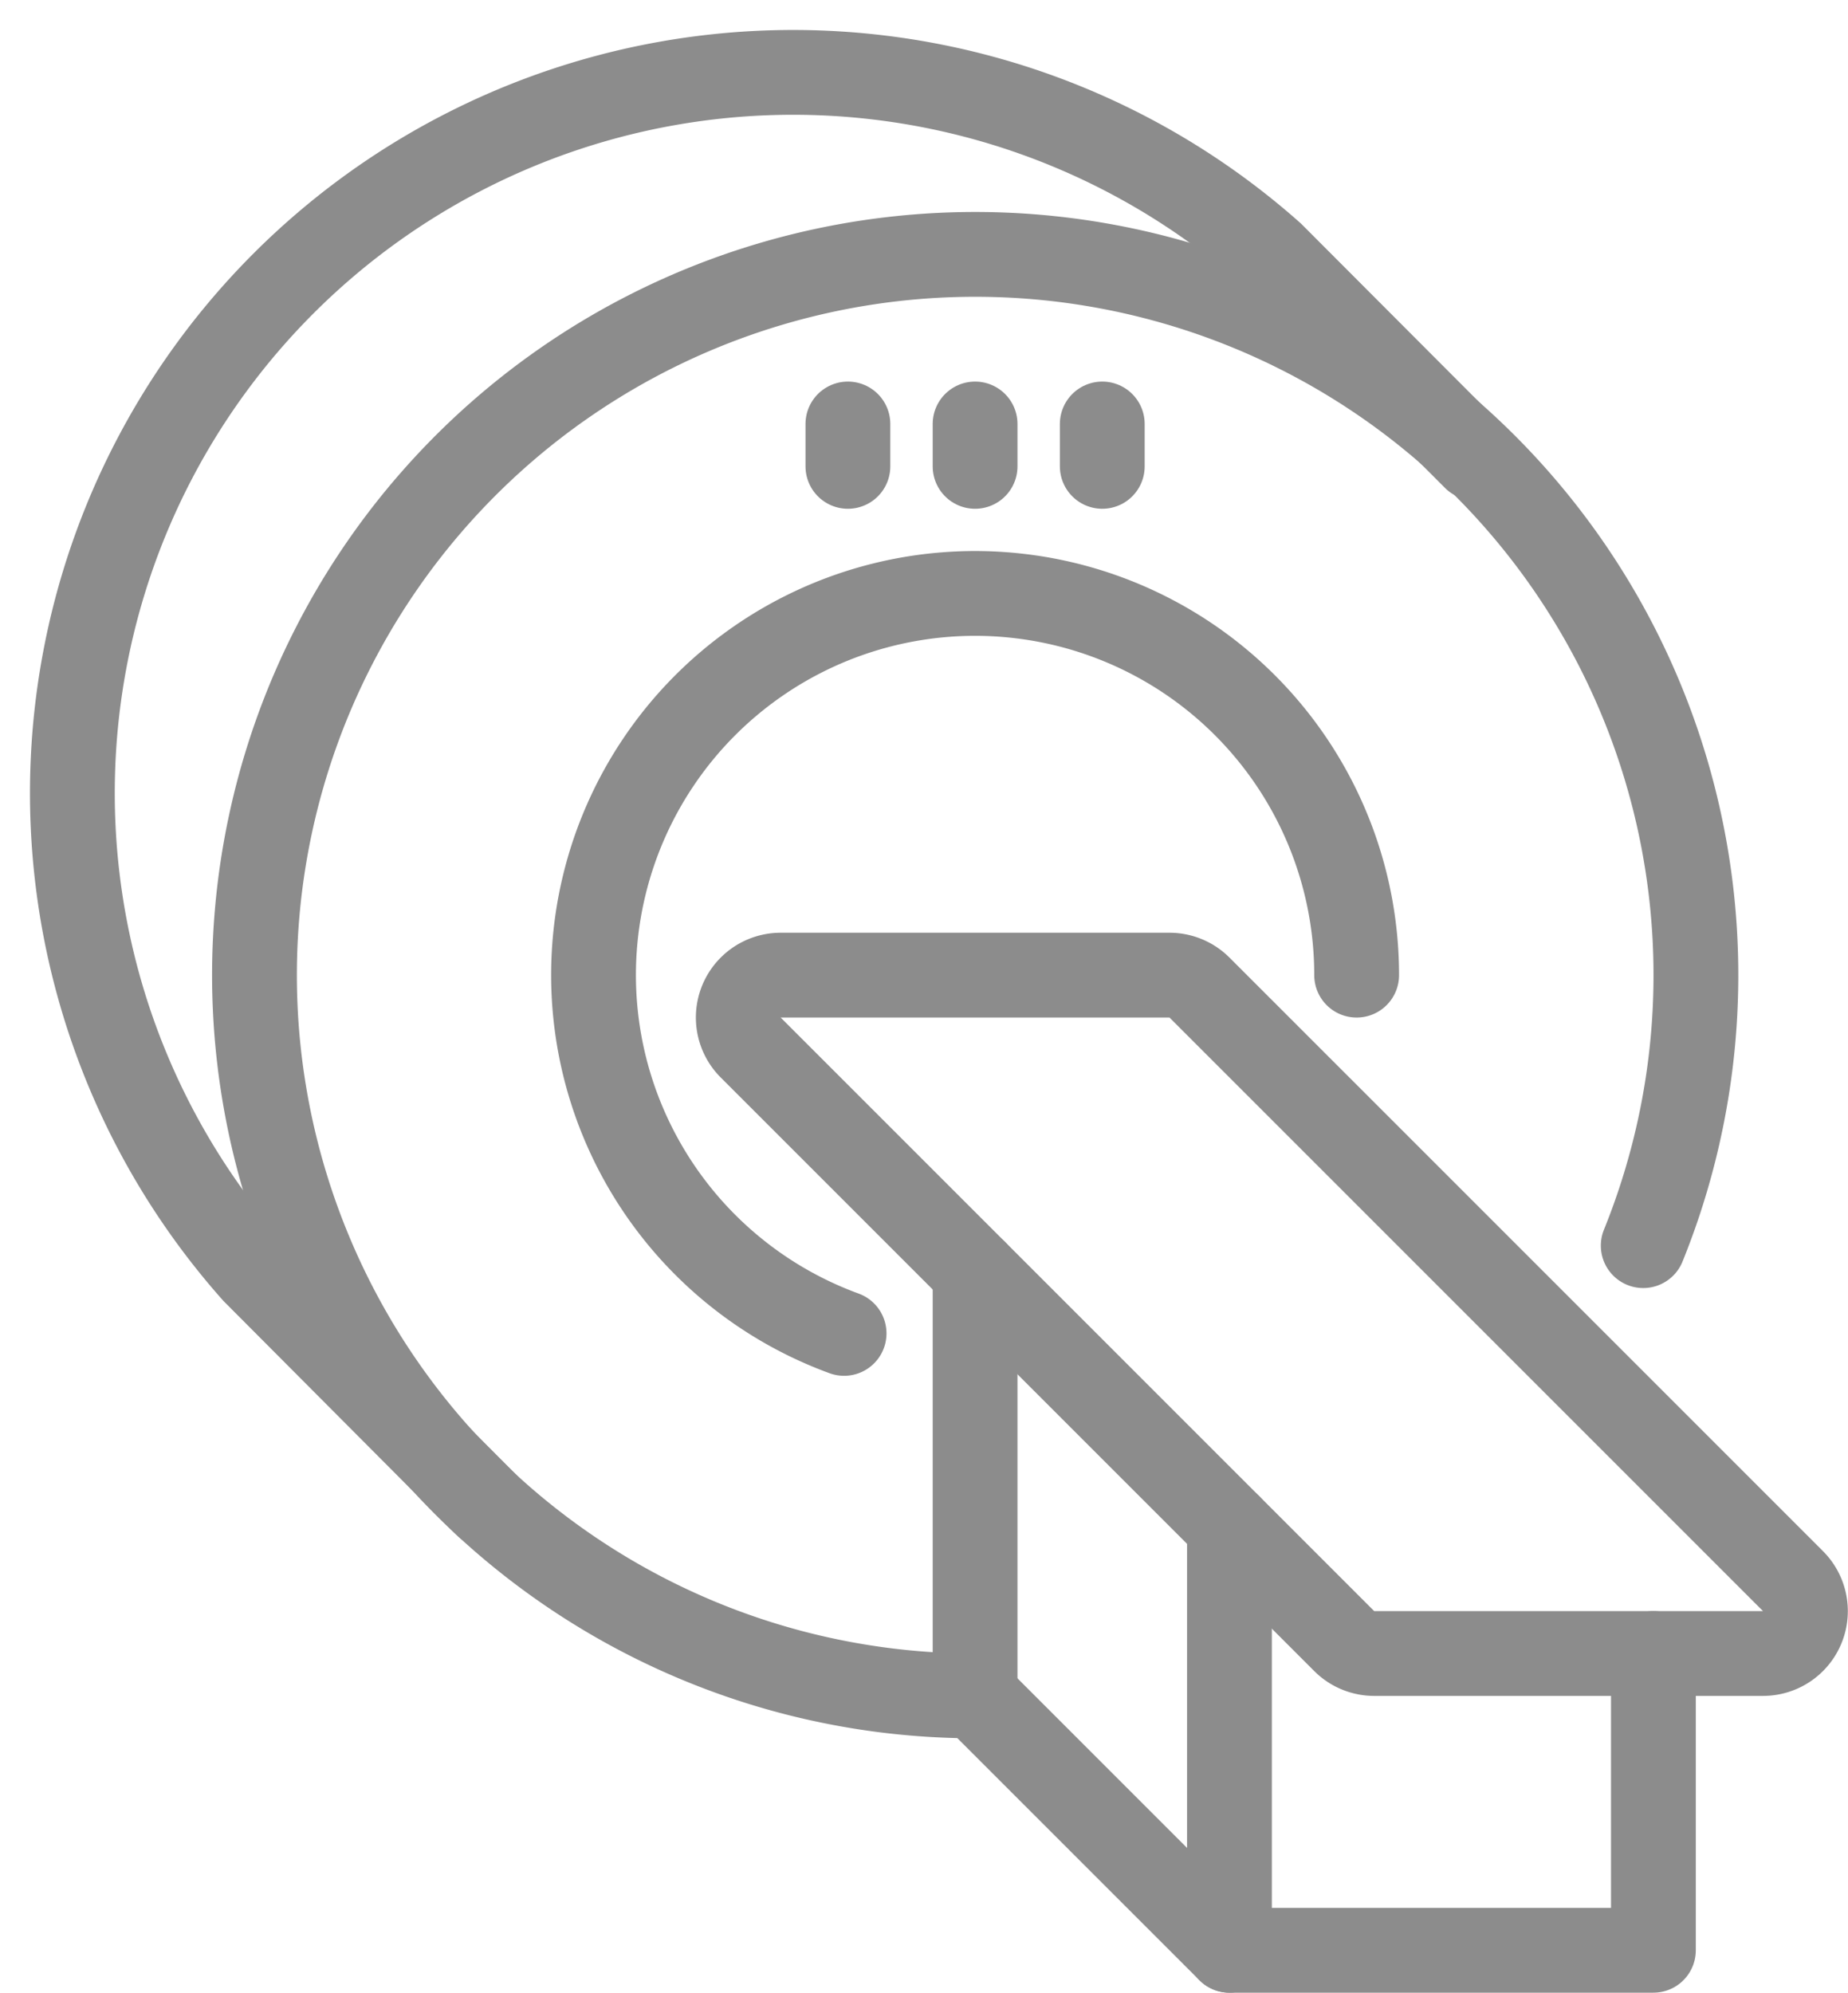
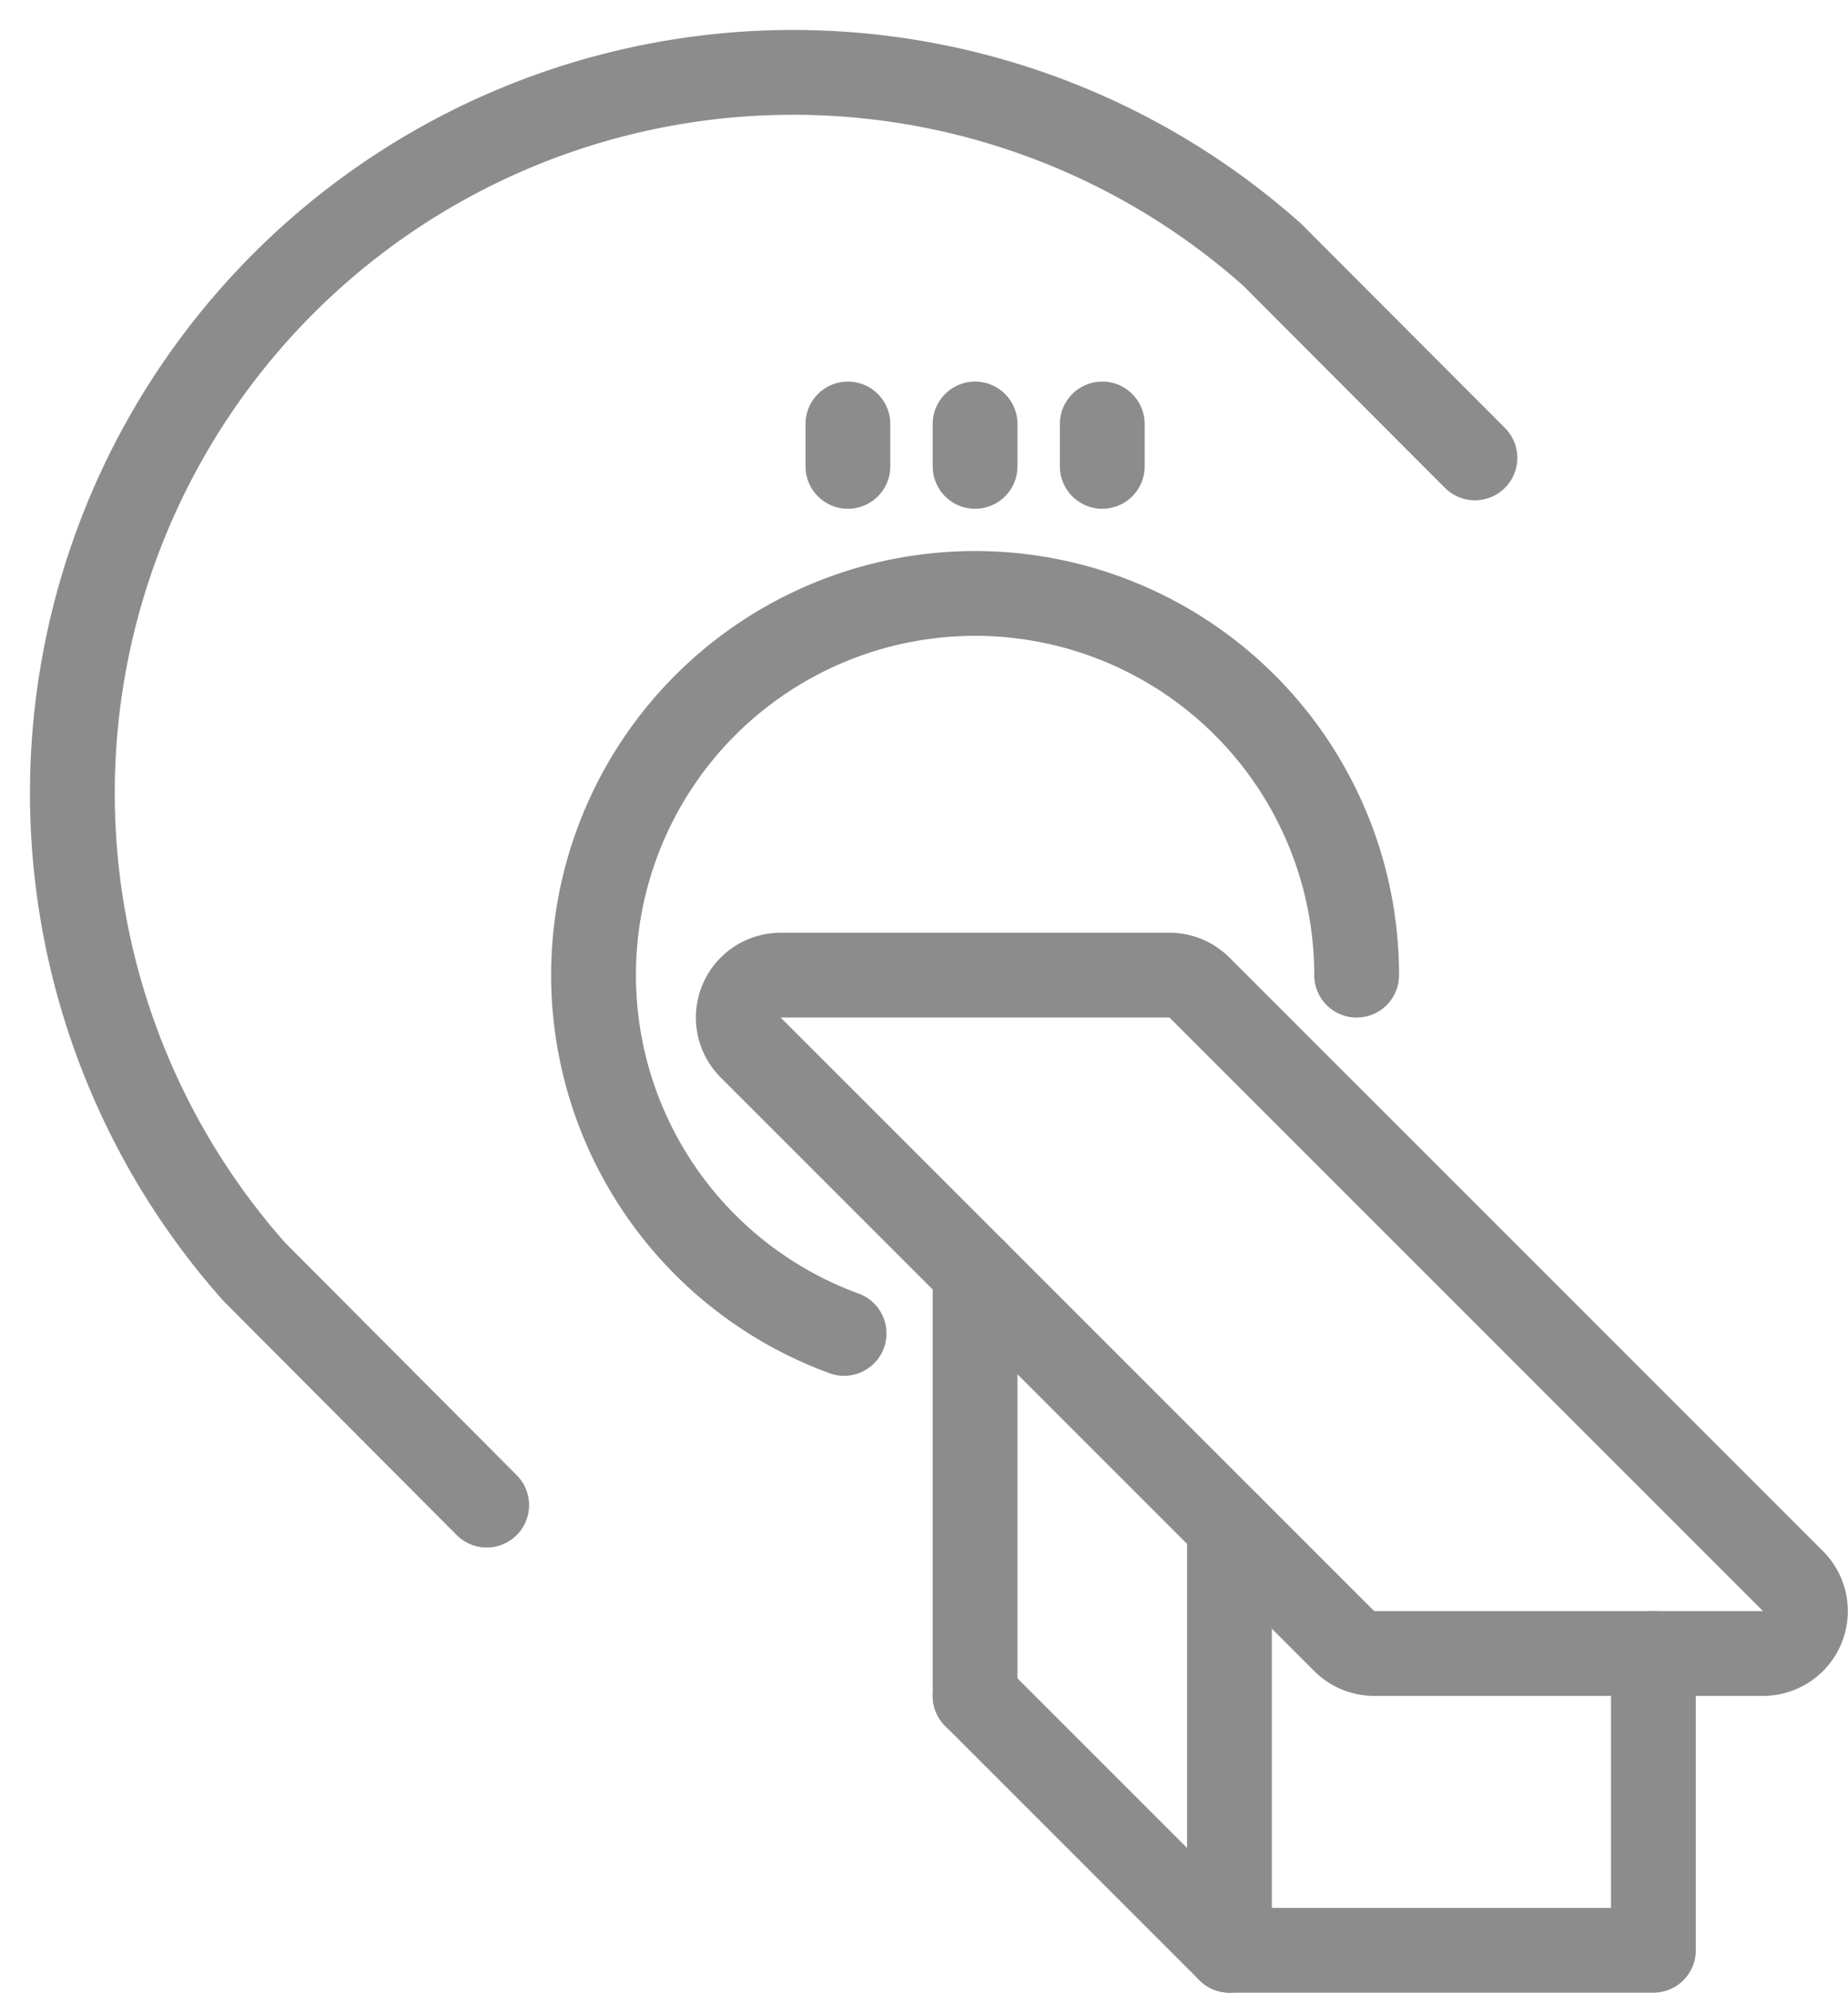
<svg xmlns="http://www.w3.org/2000/svg" viewBox="0 0 43.59 47">
  <defs>
    <style>.cls-1,.cls-2{fill:none;stroke:#8c8c8c;stroke-linecap:round;stroke-width:2px;}.cls-1{stroke-linejoin:round;}.cls-2{stroke-miterlimit:10;}</style>
  </defs>
  <title>pr4</title>
  <g id="Слой_2" data-name="Слой 2">
    <g id="icons">
      <path class="cls-1" d="M19.91,31.45A9,9,0,1,1,32,23" />
-       <path class="cls-1" d="M23,40A17,17,0,1,1,38.76,29.38" />
      <path class="cls-1" d="M11.48,35.5,6,30A17,17,0,0,1,30,6l4.79,4.8" />
      <path class="cls-1" d="M27.59,23H18.41a1,1,0,0,0-.7,1.71l14,14a1,1,0,0,0,.7.29h9.18a1,1,0,0,0,.7-1.71l-14-14A1,1,0,0,0,27.59,23Z" />
      <line class="cls-1" x1="23" y1="30" x2="23" y2="40" />
      <line class="cls-1" x1="29" y1="36" x2="29" y2="46" />
      <polyline class="cls-1" points="39 39 39 46 29 46 23 40" />
      <line class="cls-2" x1="23" y1="10" x2="23" y2="11" />
      <line class="cls-2" x1="20" y1="10" x2="20" y2="11" />
      <line class="cls-2" x1="26" y1="10" x2="26" y2="11" />
    </g>
  </g>
</svg>